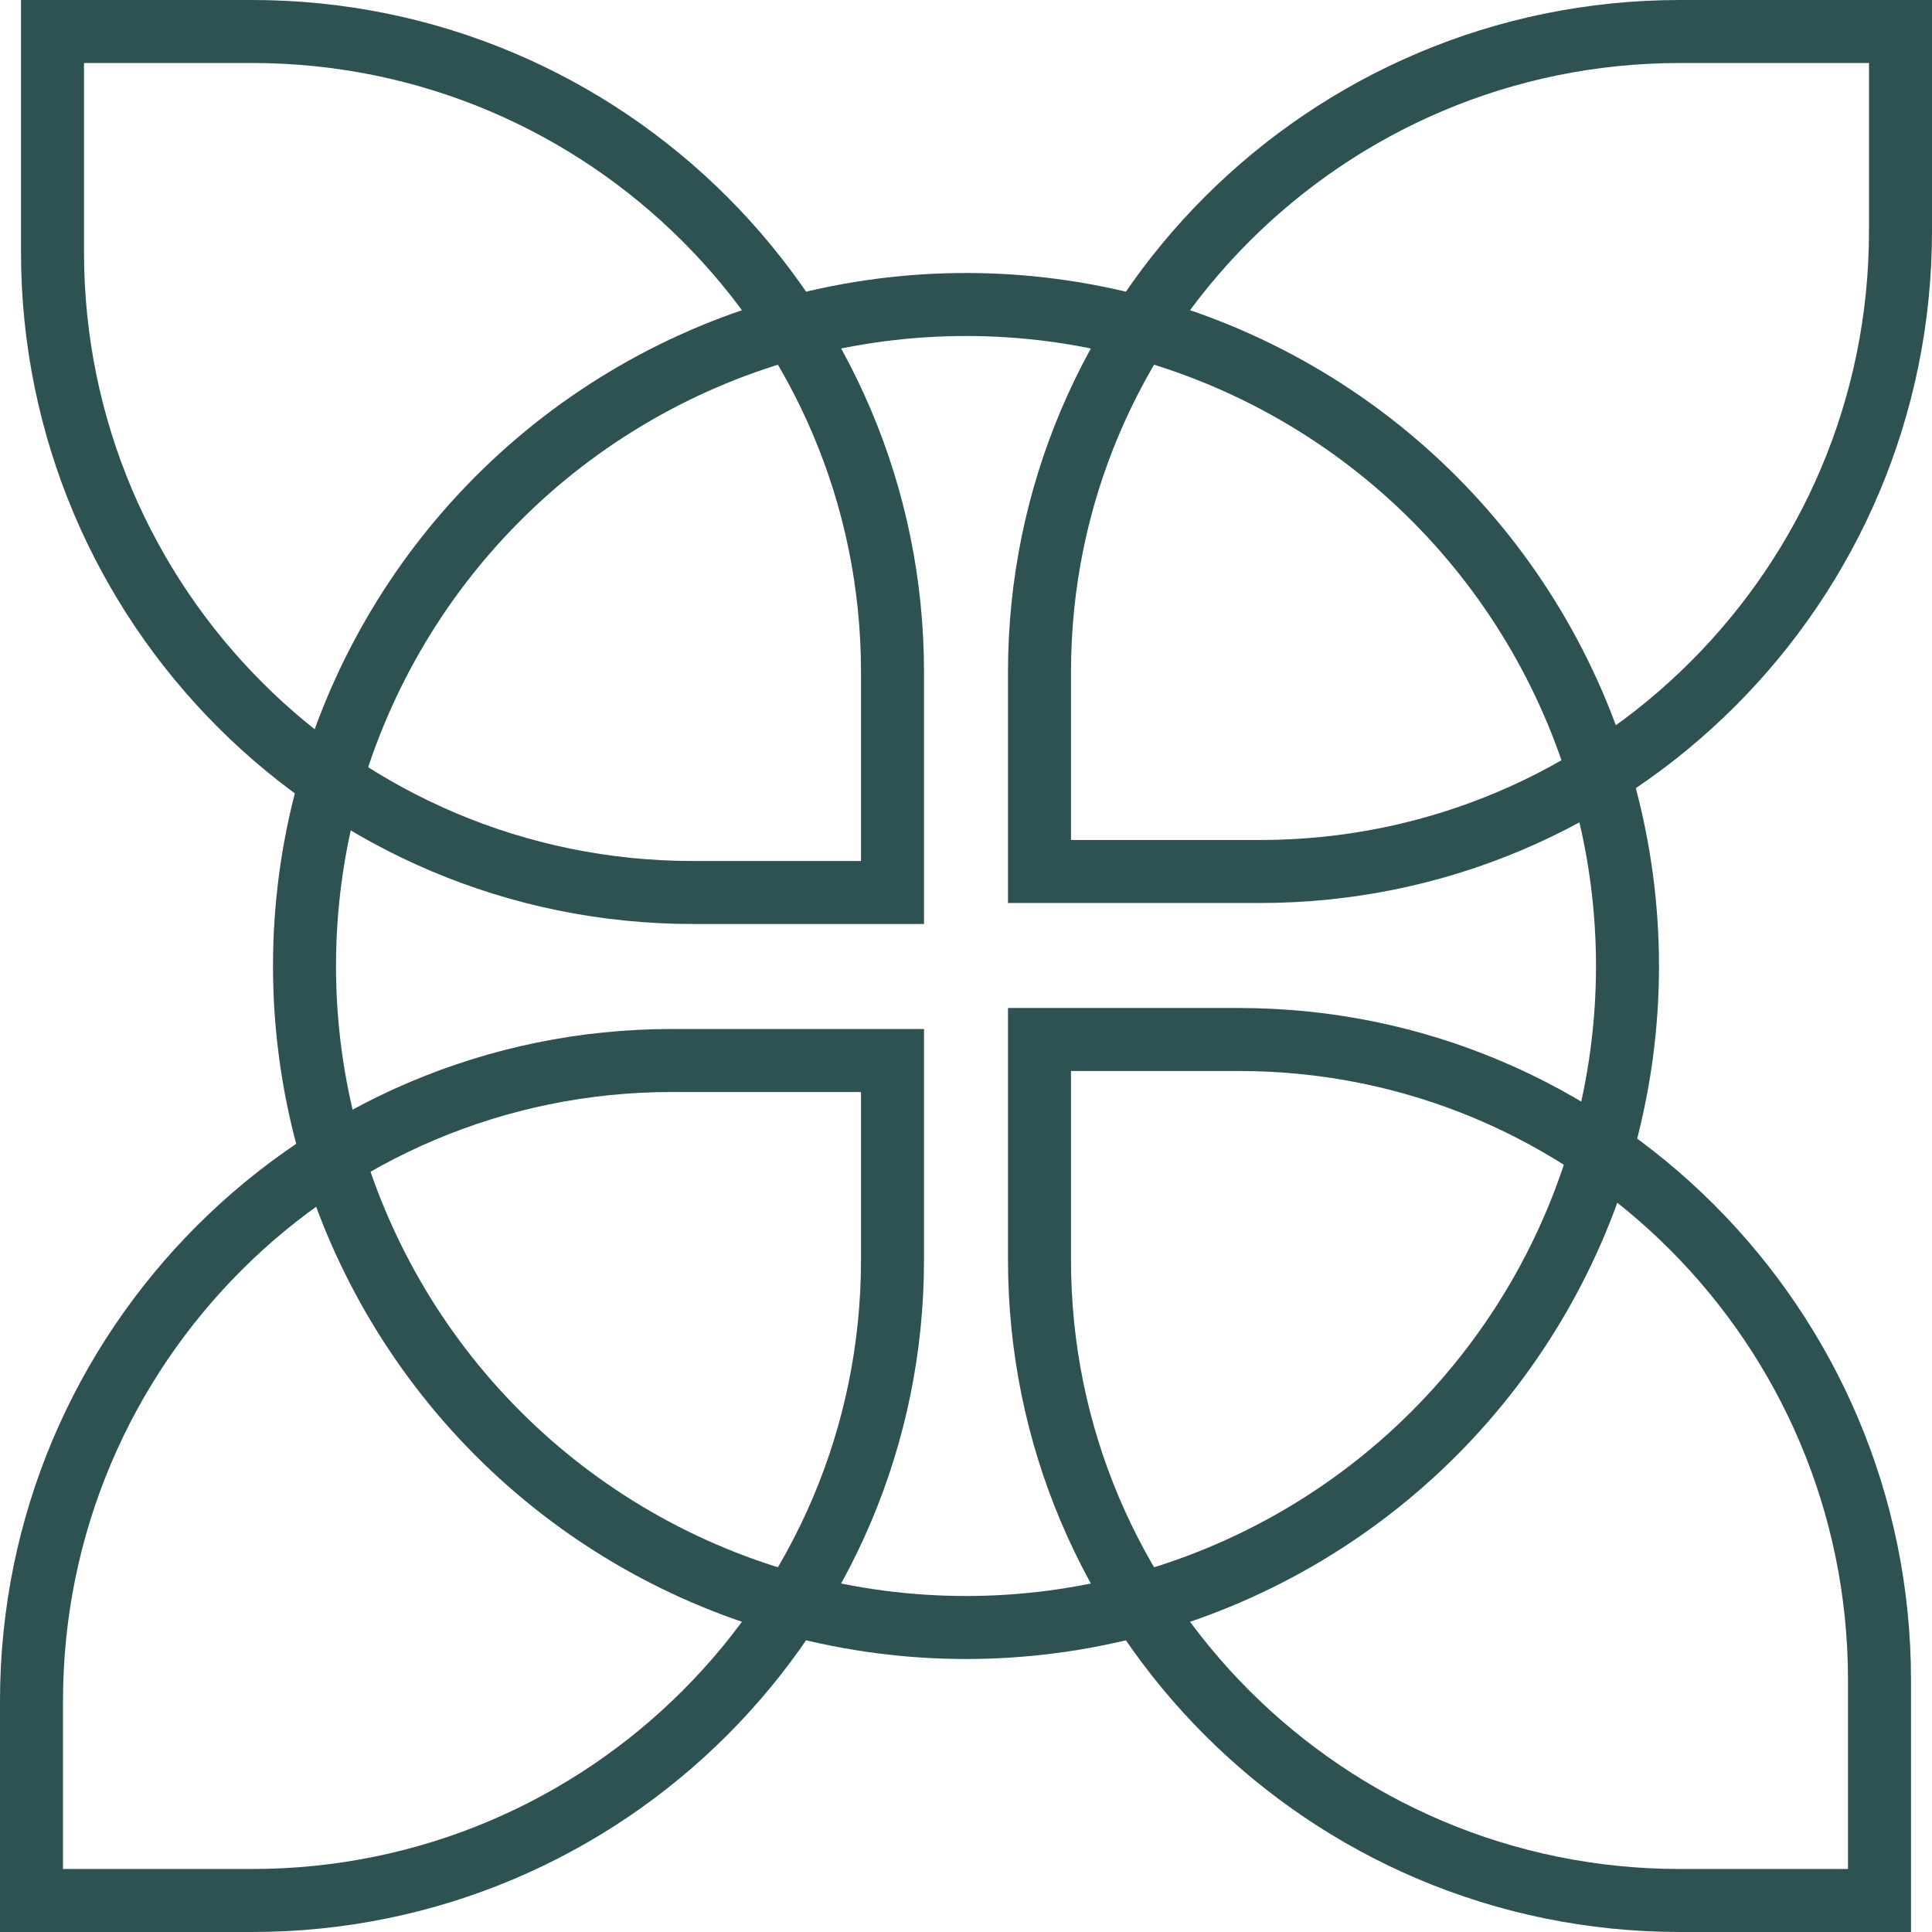
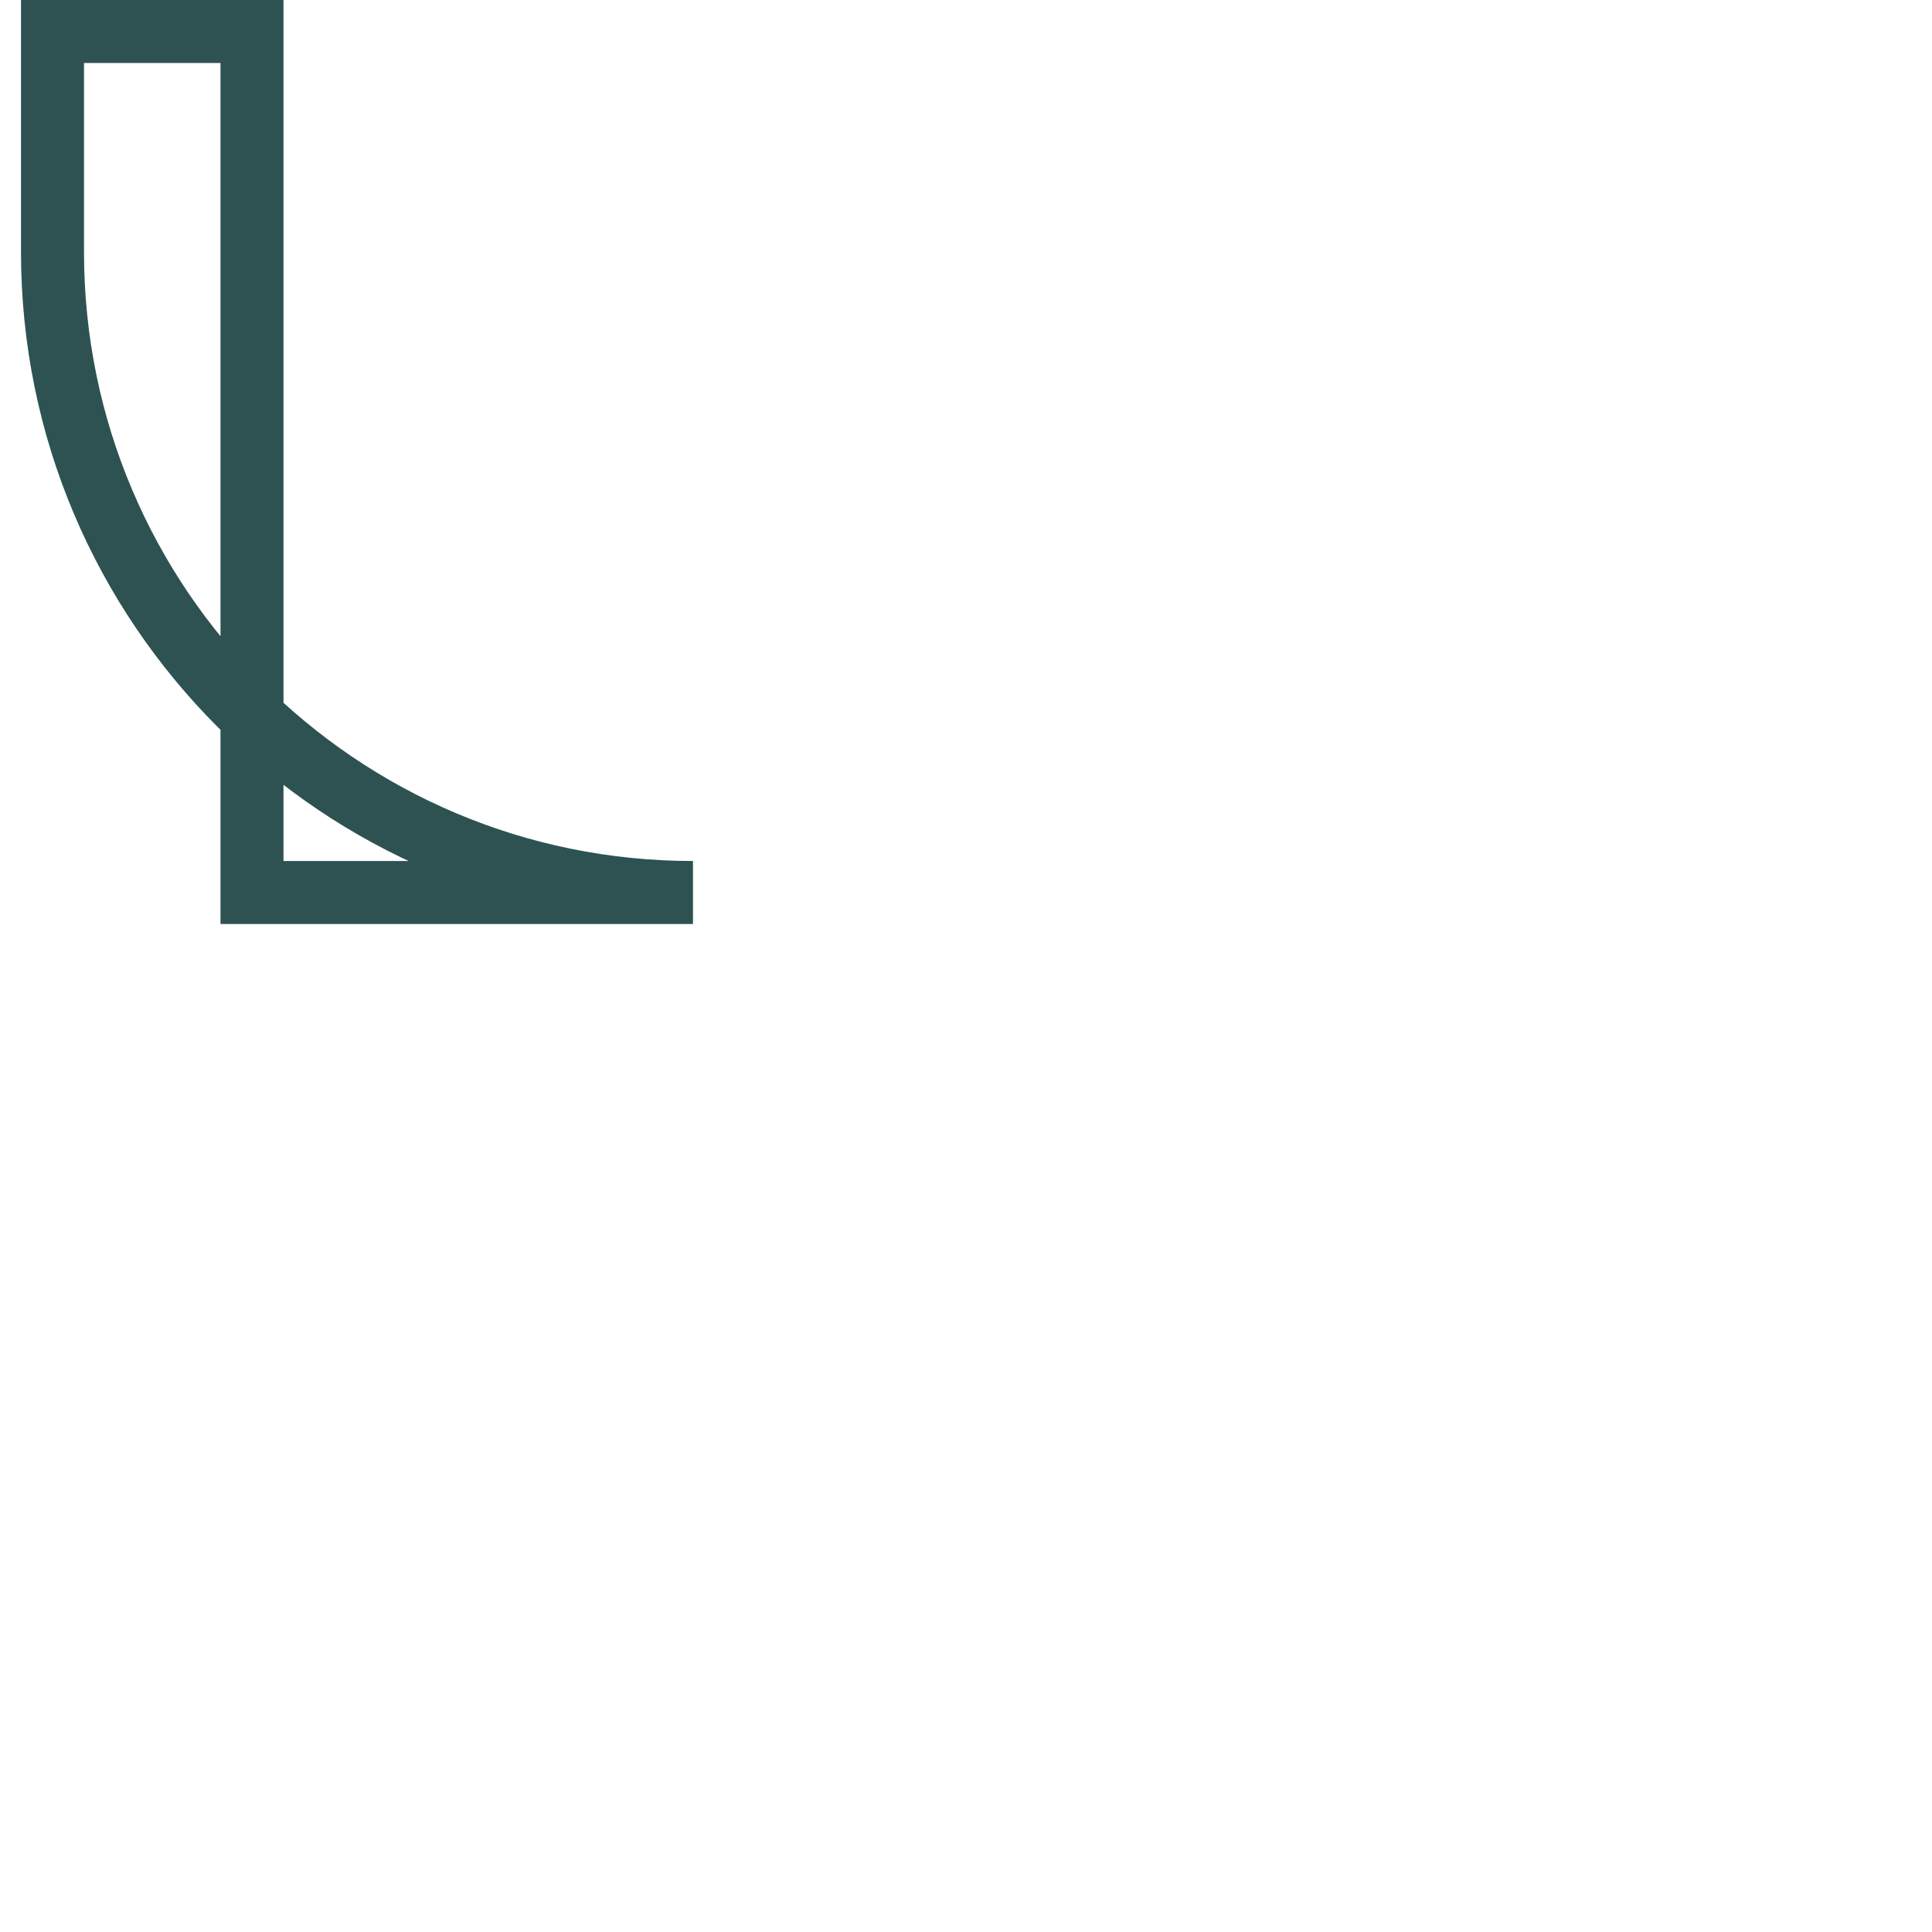
<svg xmlns="http://www.w3.org/2000/svg" width="92" height="92" viewBox="0 0 92 92" fill="none">
-   <path d="M1.5 81C1.5 64.155 15.155 50.5 32 50.5H42.5V60C42.5 76.845 28.845 90.5 12 90.5H1.5V81Z" stroke="#2E5252" stroke-width="3" />
-   <path d="M49.5 32C49.5 15.155 63.155 1.5 80 1.5H90.5V11C90.5 27.845 76.845 41.5 60 41.5H49.5V32Z" stroke="#2E5252" stroke-width="3" />
-   <path d="M80 90.5C63.155 90.5 49.5 76.845 49.5 60L49.5 49.5H59C75.845 49.5 89.5 63.155 89.5 80V90.5H80Z" stroke="#2E5252" stroke-width="3" />
-   <path d="M33 42.5C16.155 42.5 2.5 28.845 2.5 12L2.5 1.5H12C28.845 1.5 42.5 15.155 42.5 32V42.5L33 42.5Z" stroke="#2E5252" stroke-width="3" />
-   <circle cx="46" cy="46" r="31.5" stroke="#2E5252" stroke-width="3" />
+   <path d="M33 42.5C16.155 42.5 2.5 28.845 2.5 12L2.5 1.5H12V42.5L33 42.5Z" stroke="#2E5252" stroke-width="3" />
</svg>